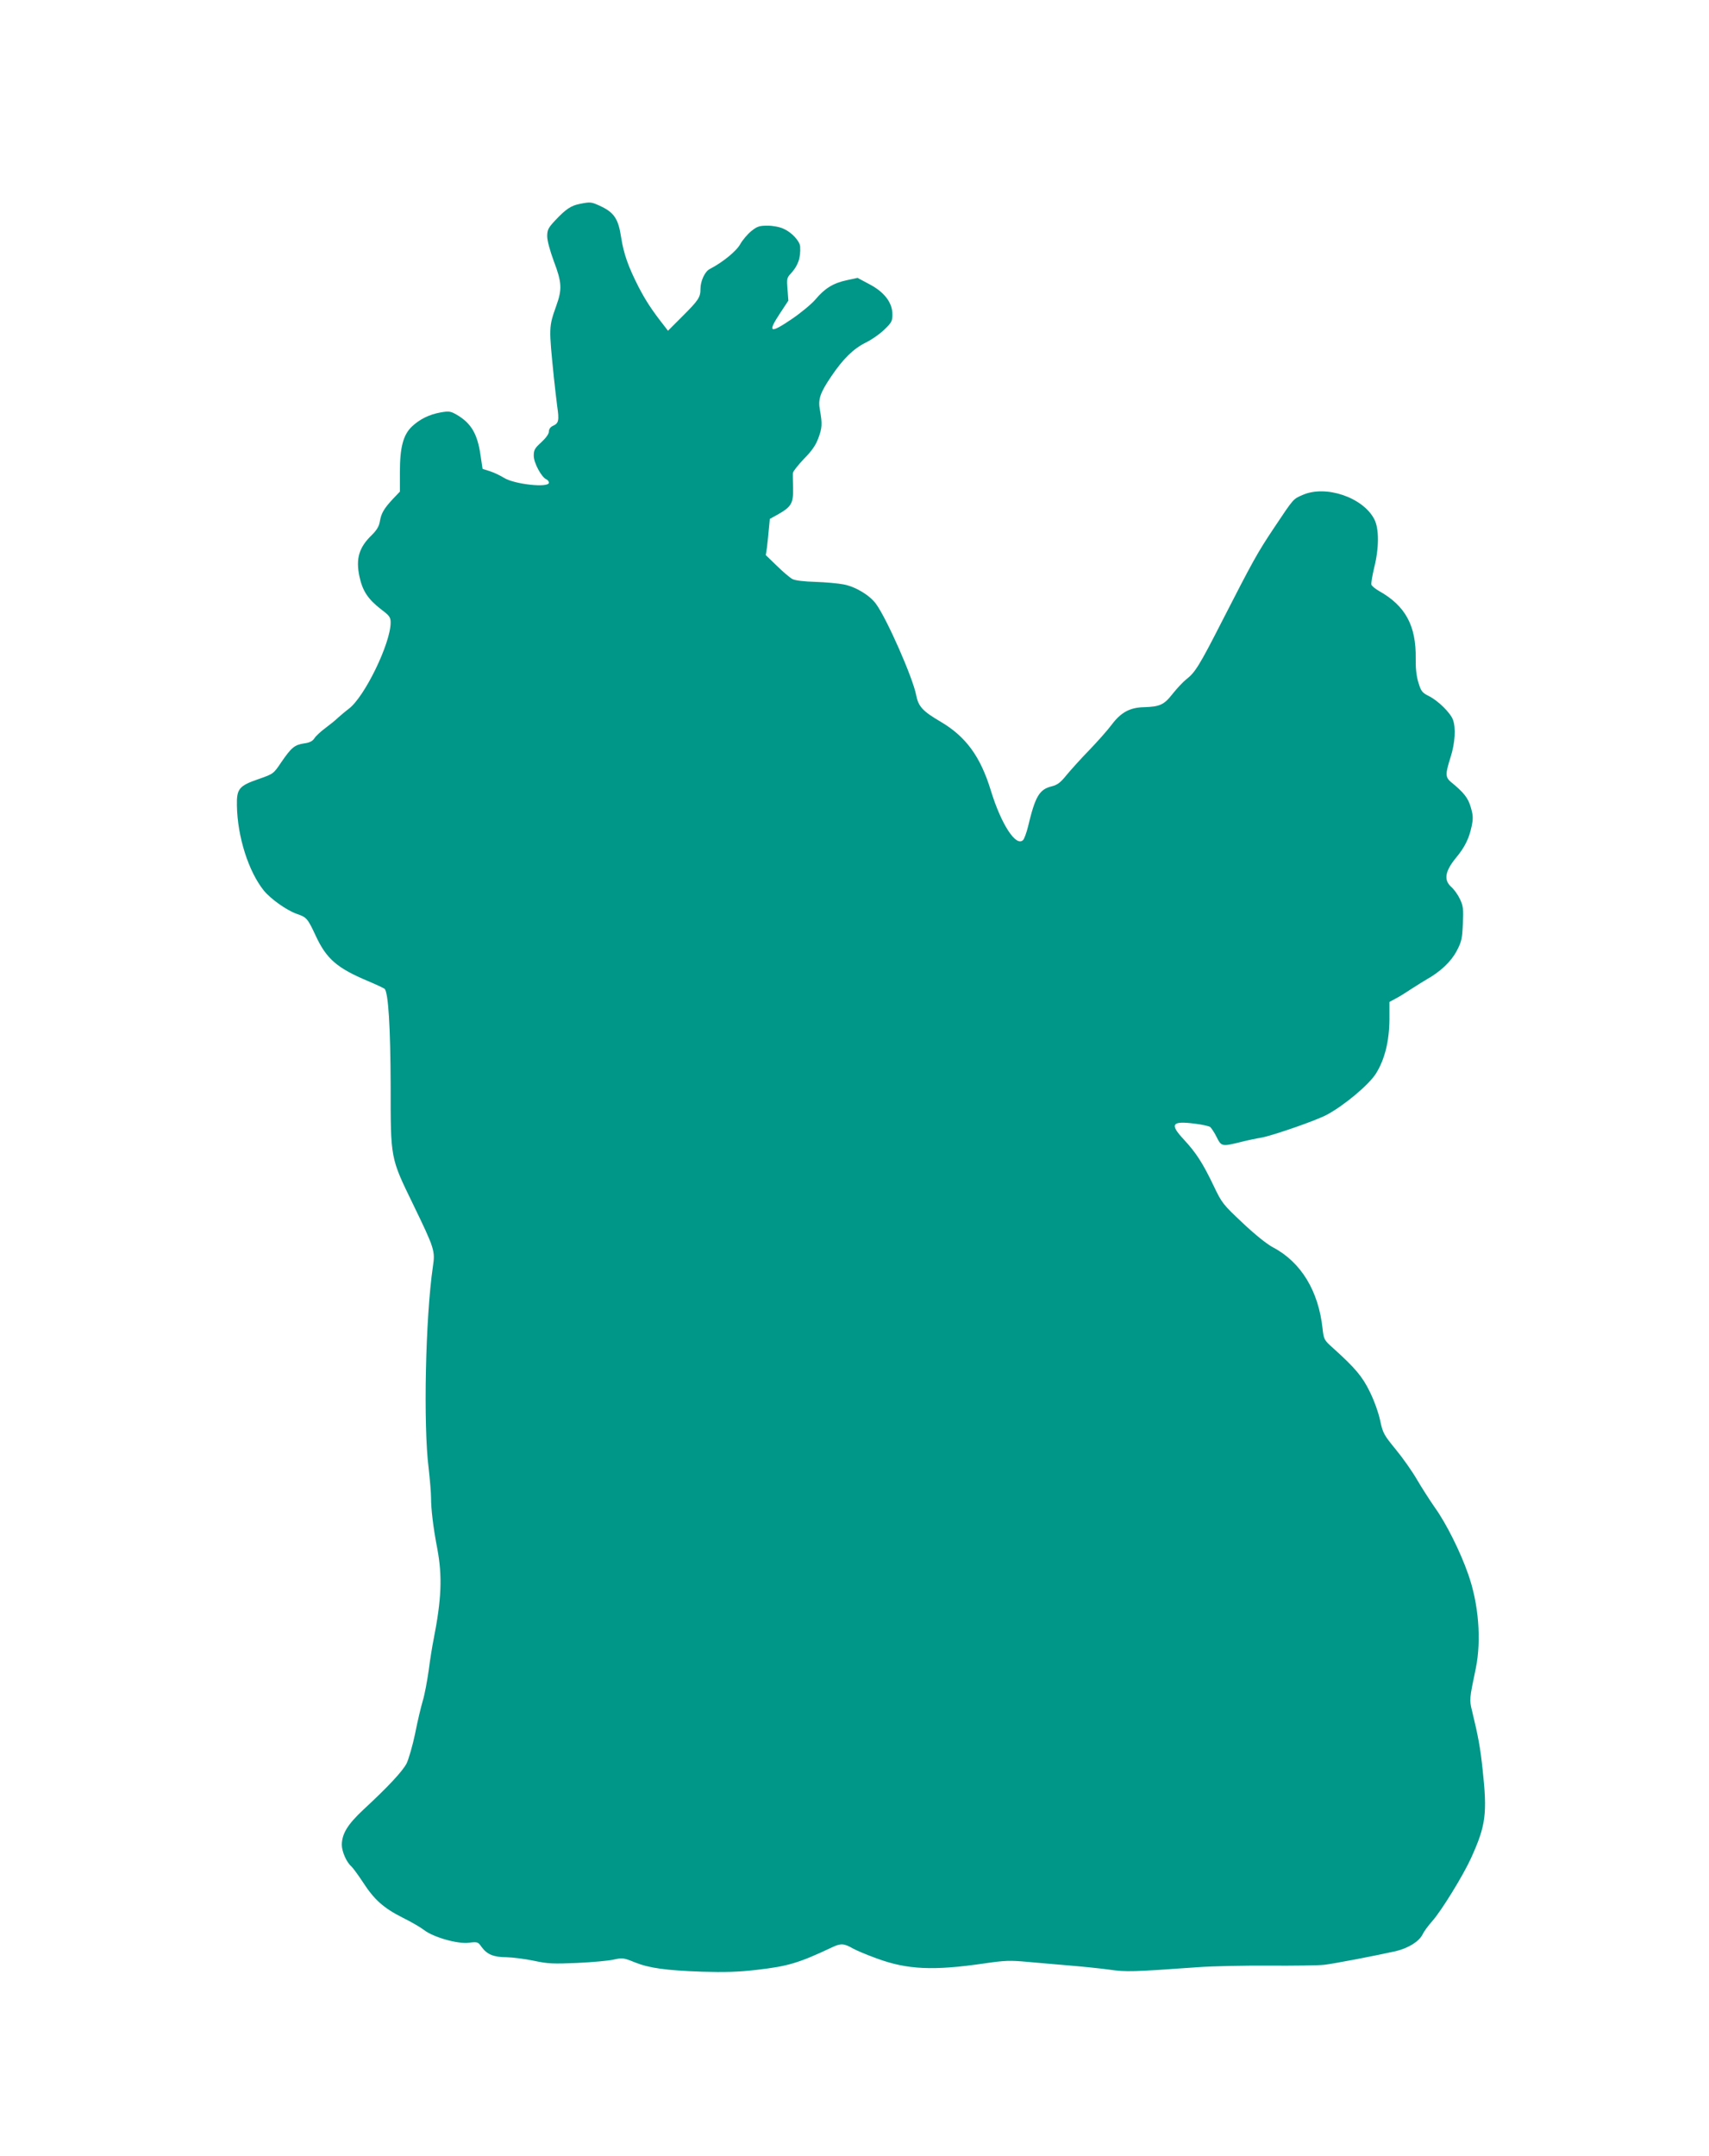
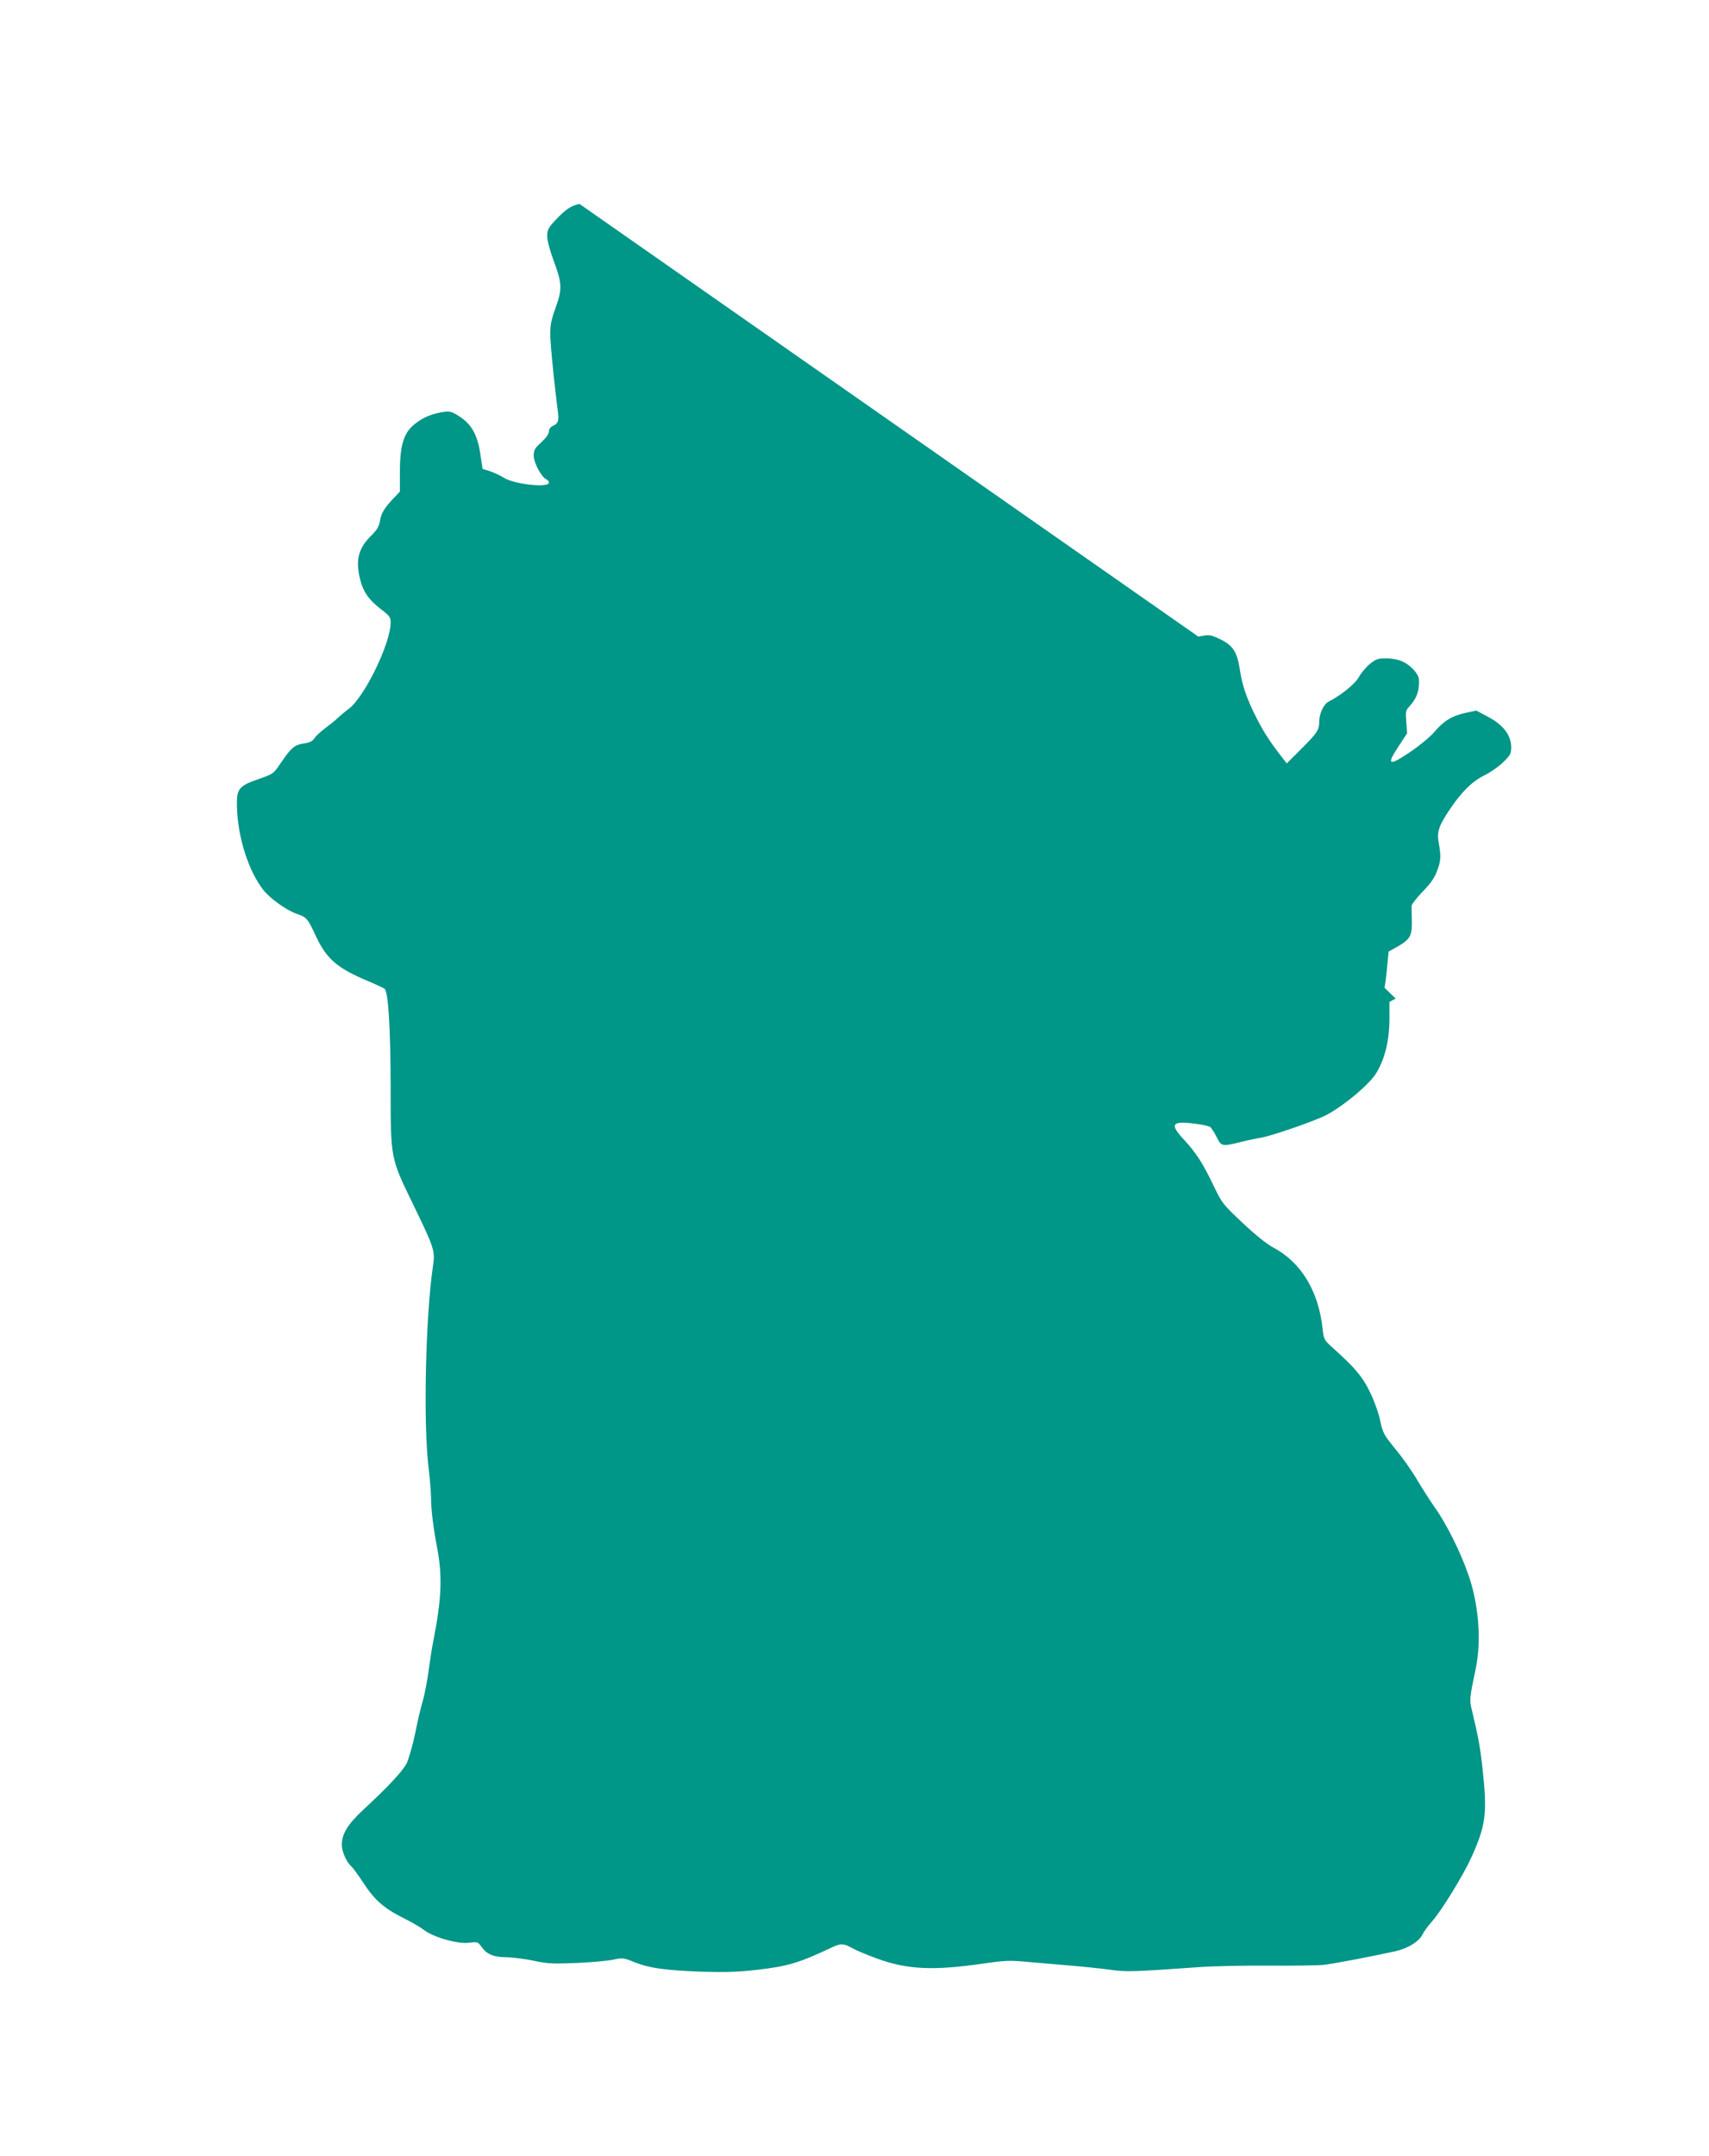
<svg xmlns="http://www.w3.org/2000/svg" version="1.0" width="1015pt" height="1280pt" viewBox="0 0 1015 1280" preserveAspectRatio="xMidYMid meet">
  <g transform="translate(0,1280) scale(0.1,-0.1)" fill="#009688" stroke="none">
-     <path d="M3442 11589 c-51 -10 -82 -31 -145 -98 -41 -44 -47 -56 -47 -94 0 -26 16 -85 40 -150 47 -124 49 -165 14 -262 -45 -128 -45 -125 -14 -430 5 -49 14 -124 19 -165 13 -87 9 -103 -24 -118 -16 -7 -25 -20 -25 -34 0 -14 -17 -38 -45 -64 -39 -35 -45 -46 -45 -80 0 -43 47 -129 75 -140 8 -4 15 -12 15 -20 0 -32 -205 -10 -267 29 -21 13 -58 31 -83 39 l-44 14 -12 80 c-18 127 -55 190 -139 240 -40 23 -48 24 -99 15 -67 -12 -123 -40 -169 -83 -52 -49 -72 -124 -72 -270 l0 -117 -41 -43 c-53 -57 -70 -85 -78 -134 -5 -30 -19 -52 -47 -80 -77 -74 -97 -141 -74 -248 18 -84 50 -133 127 -193 52 -39 58 -48 58 -80 0 -122 -154 -440 -248 -511 -20 -15 -48 -39 -64 -53 -15 -15 -50 -43 -77 -63 -27 -20 -56 -47 -64 -60 -11 -17 -29 -26 -61 -30 -57 -9 -75 -24 -135 -111 -47 -70 -47 -70 -136 -101 -116 -40 -130 -58 -128 -157 3 -185 69 -392 160 -505 40 -49 135 -117 195 -138 59 -20 65 -27 113 -130 64 -138 127 -192 310 -269 50 -21 94 -42 99 -46 22 -20 35 -226 36 -575 0 -437 -2 -426 133 -704 128 -264 132 -277 118 -370 -44 -300 -58 -942 -25 -1200 7 -63 14 -142 14 -175 0 -66 13 -176 37 -300 31 -165 25 -301 -22 -540 -8 -38 -21 -121 -29 -183 -9 -63 -24 -144 -35 -180 -11 -37 -32 -125 -46 -197 -15 -71 -38 -150 -50 -175 -24 -47 -113 -142 -257 -275 -93 -87 -127 -142 -128 -208 0 -41 28 -104 56 -128 9 -8 40 -50 69 -94 67 -104 123 -154 236 -211 51 -25 109 -59 128 -74 54 -42 200 -84 266 -75 51 6 54 5 75 -25 32 -44 71 -61 148 -61 37 -1 110 -10 162 -21 83 -18 115 -19 258 -13 90 4 188 13 217 20 51 11 58 11 124 -16 88 -35 182 -48 401 -56 132 -4 212 -2 325 11 184 21 250 41 443 132 56 27 73 26 129 -6 18 -10 81 -37 142 -59 180 -66 335 -73 636 -29 125 18 153 19 260 9 66 -6 181 -16 255 -22 74 -6 178 -17 230 -24 97 -14 137 -13 530 15 80 6 267 10 415 9 149 -1 297 1 330 5 60 7 300 53 425 81 75 18 139 58 159 100 8 17 33 51 57 78 53 59 183 270 230 373 89 196 98 264 69 531 -14 130 -25 189 -62 343 -17 69 -16 72 22 255 34 166 17 384 -46 560 -46 132 -130 300 -196 392 -32 46 -80 121 -107 167 -27 47 -83 127 -125 178 -72 88 -78 98 -94 173 -9 44 -36 120 -61 170 -44 91 -87 142 -218 260 -54 48 -56 52 -63 115 -24 225 -128 396 -295 484 -36 19 -106 75 -180 145 -116 109 -123 117 -172 220 -65 136 -104 196 -178 276 -85 91 -71 111 67 93 43 -5 83 -14 91 -20 7 -7 25 -33 38 -60 28 -56 32 -56 142 -29 43 11 97 22 122 26 64 11 325 101 390 136 103 55 251 179 292 245 52 83 79 192 80 322 l0 103 37 20 c20 10 63 37 96 59 33 21 74 47 90 56 80 45 142 104 175 165 30 57 34 73 38 164 4 88 2 106 -17 146 -12 26 -35 58 -52 73 -46 41 -37 94 30 175 50 60 76 113 91 184 10 48 9 66 -5 114 -16 56 -42 88 -118 150 -33 28 -34 47 -2 147 27 84 32 175 14 223 -15 40 -86 111 -141 139 -42 21 -48 29 -64 81 -12 39 -17 87 -16 143 3 195 -61 313 -218 401 -21 12 -42 29 -45 37 -3 7 5 53 16 100 30 119 30 233 1 289 -67 130 -289 205 -426 144 -57 -25 -51 -18 -170 -196 -100 -150 -124 -194 -309 -555 -133 -261 -160 -304 -211 -343 -19 -15 -56 -54 -82 -87 -51 -65 -75 -76 -171 -79 -82 -2 -135 -30 -190 -103 -26 -35 -87 -103 -135 -153 -48 -49 -107 -115 -133 -146 -36 -45 -54 -59 -89 -68 -74 -18 -98 -60 -141 -241 -9 -36 -22 -71 -29 -78 -42 -42 -130 94 -191 293 -62 203 -148 321 -299 410 -106 62 -132 90 -145 158 -19 101 -174 454 -239 542 -37 51 -122 102 -192 115 -30 6 -105 13 -166 15 -68 2 -122 8 -138 17 -14 7 -55 42 -92 78 l-66 64 7 46 c3 25 8 73 11 107 l6 62 54 30 c74 43 86 64 84 153 -1 40 -2 81 -1 90 1 9 30 46 65 83 46 46 71 82 85 121 24 62 25 87 11 167 -13 66 0 104 68 204 69 102 130 162 202 198 37 18 88 54 113 79 42 40 47 50 47 89 0 70 -48 133 -136 179 l-71 38 -65 -14 c-79 -17 -130 -48 -185 -114 -23 -27 -88 -81 -143 -118 -127 -86 -143 -79 -70 32 l52 79 -5 67 c-5 61 -4 69 19 93 44 48 60 94 56 162 -3 32 -50 83 -97 104 -23 11 -63 19 -96 19 -49 0 -62 -4 -97 -32 -22 -18 -52 -53 -66 -78 -23 -42 -106 -109 -182 -148 -28 -15 -54 -71 -54 -117 0 -51 -12 -68 -108 -164 l-85 -85 -19 25 c-78 99 -114 155 -157 238 -60 118 -87 194 -102 291 -17 113 -43 150 -129 189 -49 22 -54 23 -118 10z" />
+     <path d="M3442 11589 c-51 -10 -82 -31 -145 -98 -41 -44 -47 -56 -47 -94 0 -26 16 -85 40 -150 47 -124 49 -165 14 -262 -45 -128 -45 -125 -14 -430 5 -49 14 -124 19 -165 13 -87 9 -103 -24 -118 -16 -7 -25 -20 -25 -34 0 -14 -17 -38 -45 -64 -39 -35 -45 -46 -45 -80 0 -43 47 -129 75 -140 8 -4 15 -12 15 -20 0 -32 -205 -10 -267 29 -21 13 -58 31 -83 39 l-44 14 -12 80 c-18 127 -55 190 -139 240 -40 23 -48 24 -99 15 -67 -12 -123 -40 -169 -83 -52 -49 -72 -124 -72 -270 l0 -117 -41 -43 c-53 -57 -70 -85 -78 -134 -5 -30 -19 -52 -47 -80 -77 -74 -97 -141 -74 -248 18 -84 50 -133 127 -193 52 -39 58 -48 58 -80 0 -122 -154 -440 -248 -511 -20 -15 -48 -39 -64 -53 -15 -15 -50 -43 -77 -63 -27 -20 -56 -47 -64 -60 -11 -17 -29 -26 -61 -30 -57 -9 -75 -24 -135 -111 -47 -70 -47 -70 -136 -101 -116 -40 -130 -58 -128 -157 3 -185 69 -392 160 -505 40 -49 135 -117 195 -138 59 -20 65 -27 113 -130 64 -138 127 -192 310 -269 50 -21 94 -42 99 -46 22 -20 35 -226 36 -575 0 -437 -2 -426 133 -704 128 -264 132 -277 118 -370 -44 -300 -58 -942 -25 -1200 7 -63 14 -142 14 -175 0 -66 13 -176 37 -300 31 -165 25 -301 -22 -540 -8 -38 -21 -121 -29 -183 -9 -63 -24 -144 -35 -180 -11 -37 -32 -125 -46 -197 -15 -71 -38 -150 -50 -175 -24 -47 -113 -142 -257 -275 -93 -87 -127 -142 -128 -208 0 -41 28 -104 56 -128 9 -8 40 -50 69 -94 67 -104 123 -154 236 -211 51 -25 109 -59 128 -74 54 -42 200 -84 266 -75 51 6 54 5 75 -25 32 -44 71 -61 148 -61 37 -1 110 -10 162 -21 83 -18 115 -19 258 -13 90 4 188 13 217 20 51 11 58 11 124 -16 88 -35 182 -48 401 -56 132 -4 212 -2 325 11 184 21 250 41 443 132 56 27 73 26 129 -6 18 -10 81 -37 142 -59 180 -66 335 -73 636 -29 125 18 153 19 260 9 66 -6 181 -16 255 -22 74 -6 178 -17 230 -24 97 -14 137 -13 530 15 80 6 267 10 415 9 149 -1 297 1 330 5 60 7 300 53 425 81 75 18 139 58 159 100 8 17 33 51 57 78 53 59 183 270 230 373 89 196 98 264 69 531 -14 130 -25 189 -62 343 -17 69 -16 72 22 255 34 166 17 384 -46 560 -46 132 -130 300 -196 392 -32 46 -80 121 -107 167 -27 47 -83 127 -125 178 -72 88 -78 98 -94 173 -9 44 -36 120 -61 170 -44 91 -87 142 -218 260 -54 48 -56 52 -63 115 -24 225 -128 396 -295 484 -36 19 -106 75 -180 145 -116 109 -123 117 -172 220 -65 136 -104 196 -178 276 -85 91 -71 111 67 93 43 -5 83 -14 91 -20 7 -7 25 -33 38 -60 28 -56 32 -56 142 -29 43 11 97 22 122 26 64 11 325 101 390 136 103 55 251 179 292 245 52 83 79 192 80 322 l0 103 37 20 l-66 64 7 46 c3 25 8 73 11 107 l6 62 54 30 c74 43 86 64 84 153 -1 40 -2 81 -1 90 1 9 30 46 65 83 46 46 71 82 85 121 24 62 25 87 11 167 -13 66 0 104 68 204 69 102 130 162 202 198 37 18 88 54 113 79 42 40 47 50 47 89 0 70 -48 133 -136 179 l-71 38 -65 -14 c-79 -17 -130 -48 -185 -114 -23 -27 -88 -81 -143 -118 -127 -86 -143 -79 -70 32 l52 79 -5 67 c-5 61 -4 69 19 93 44 48 60 94 56 162 -3 32 -50 83 -97 104 -23 11 -63 19 -96 19 -49 0 -62 -4 -97 -32 -22 -18 -52 -53 -66 -78 -23 -42 -106 -109 -182 -148 -28 -15 -54 -71 -54 -117 0 -51 -12 -68 -108 -164 l-85 -85 -19 25 c-78 99 -114 155 -157 238 -60 118 -87 194 -102 291 -17 113 -43 150 -129 189 -49 22 -54 23 -118 10z" />
  </g>
</svg>